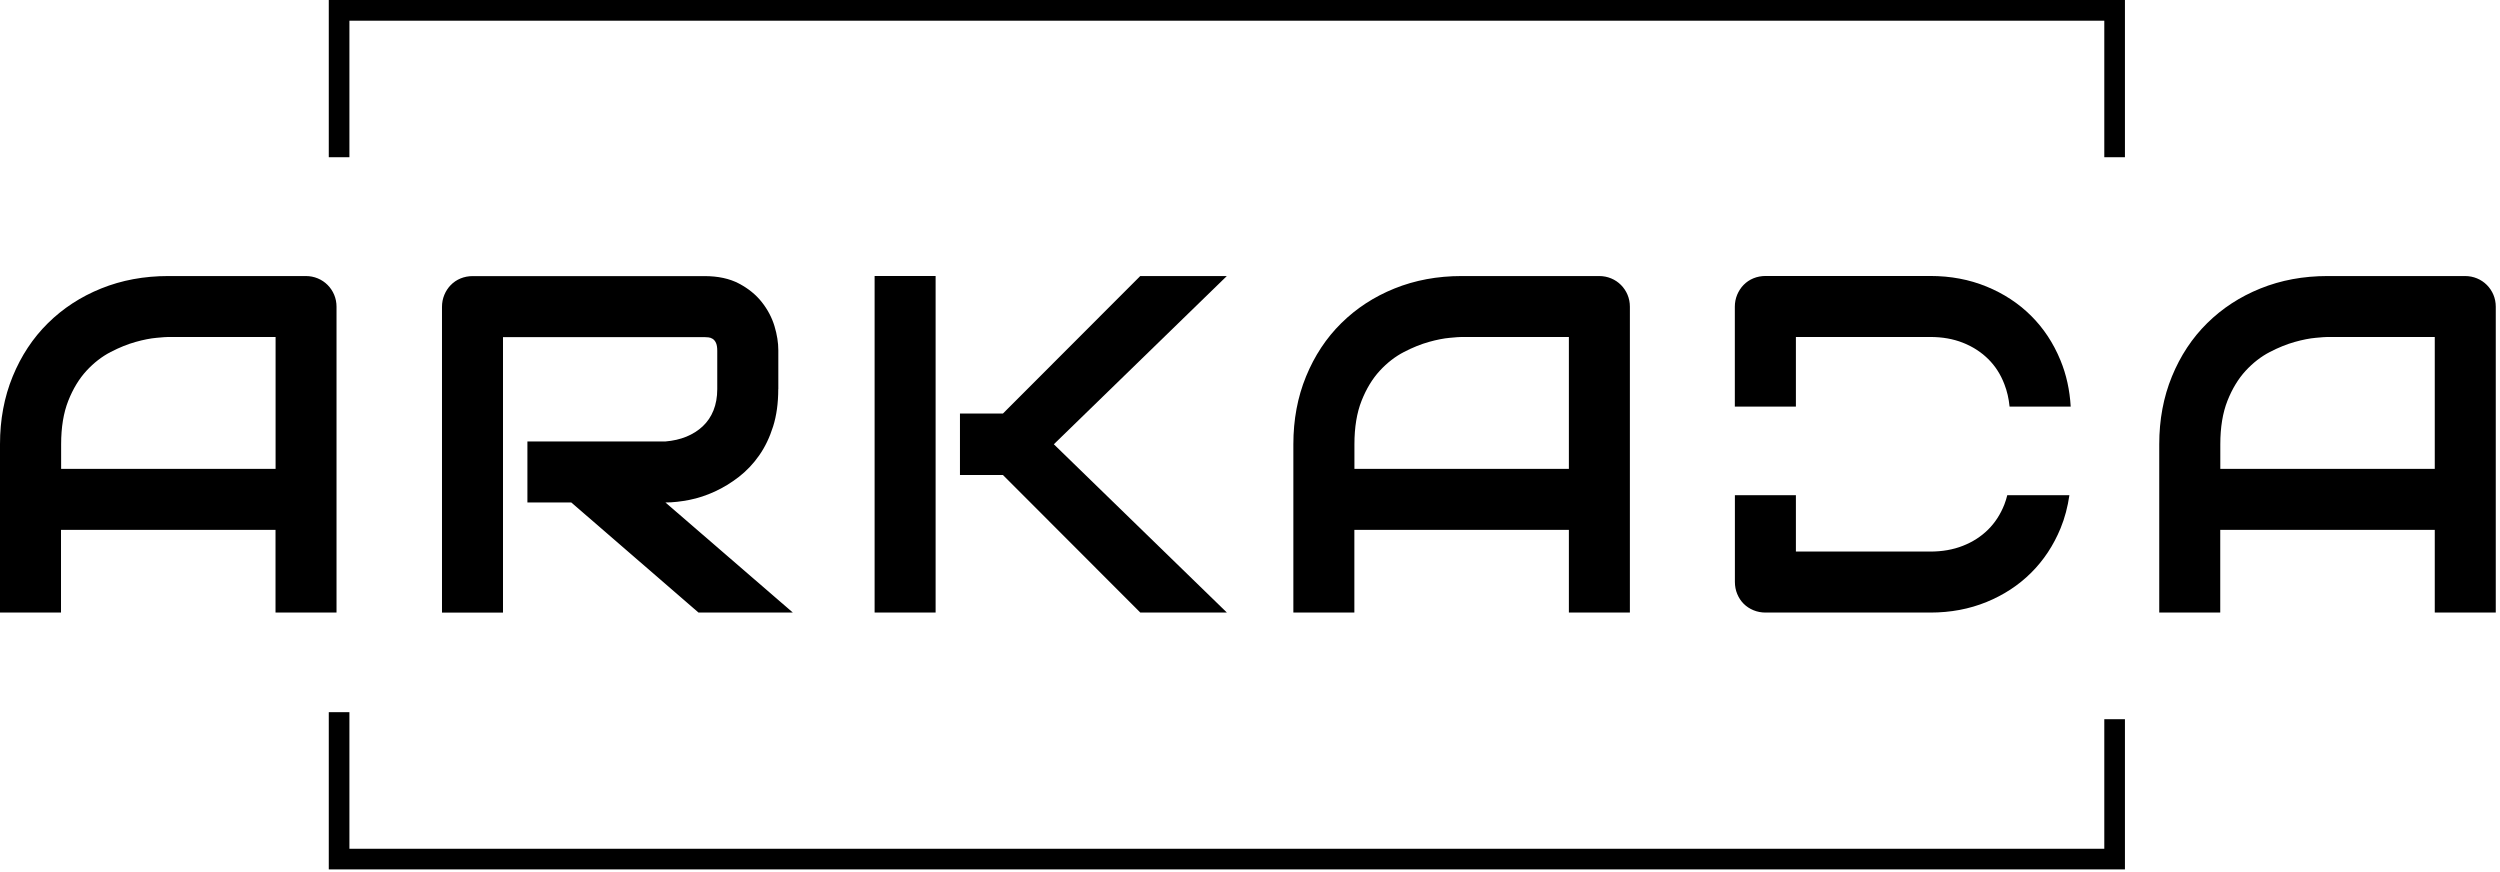
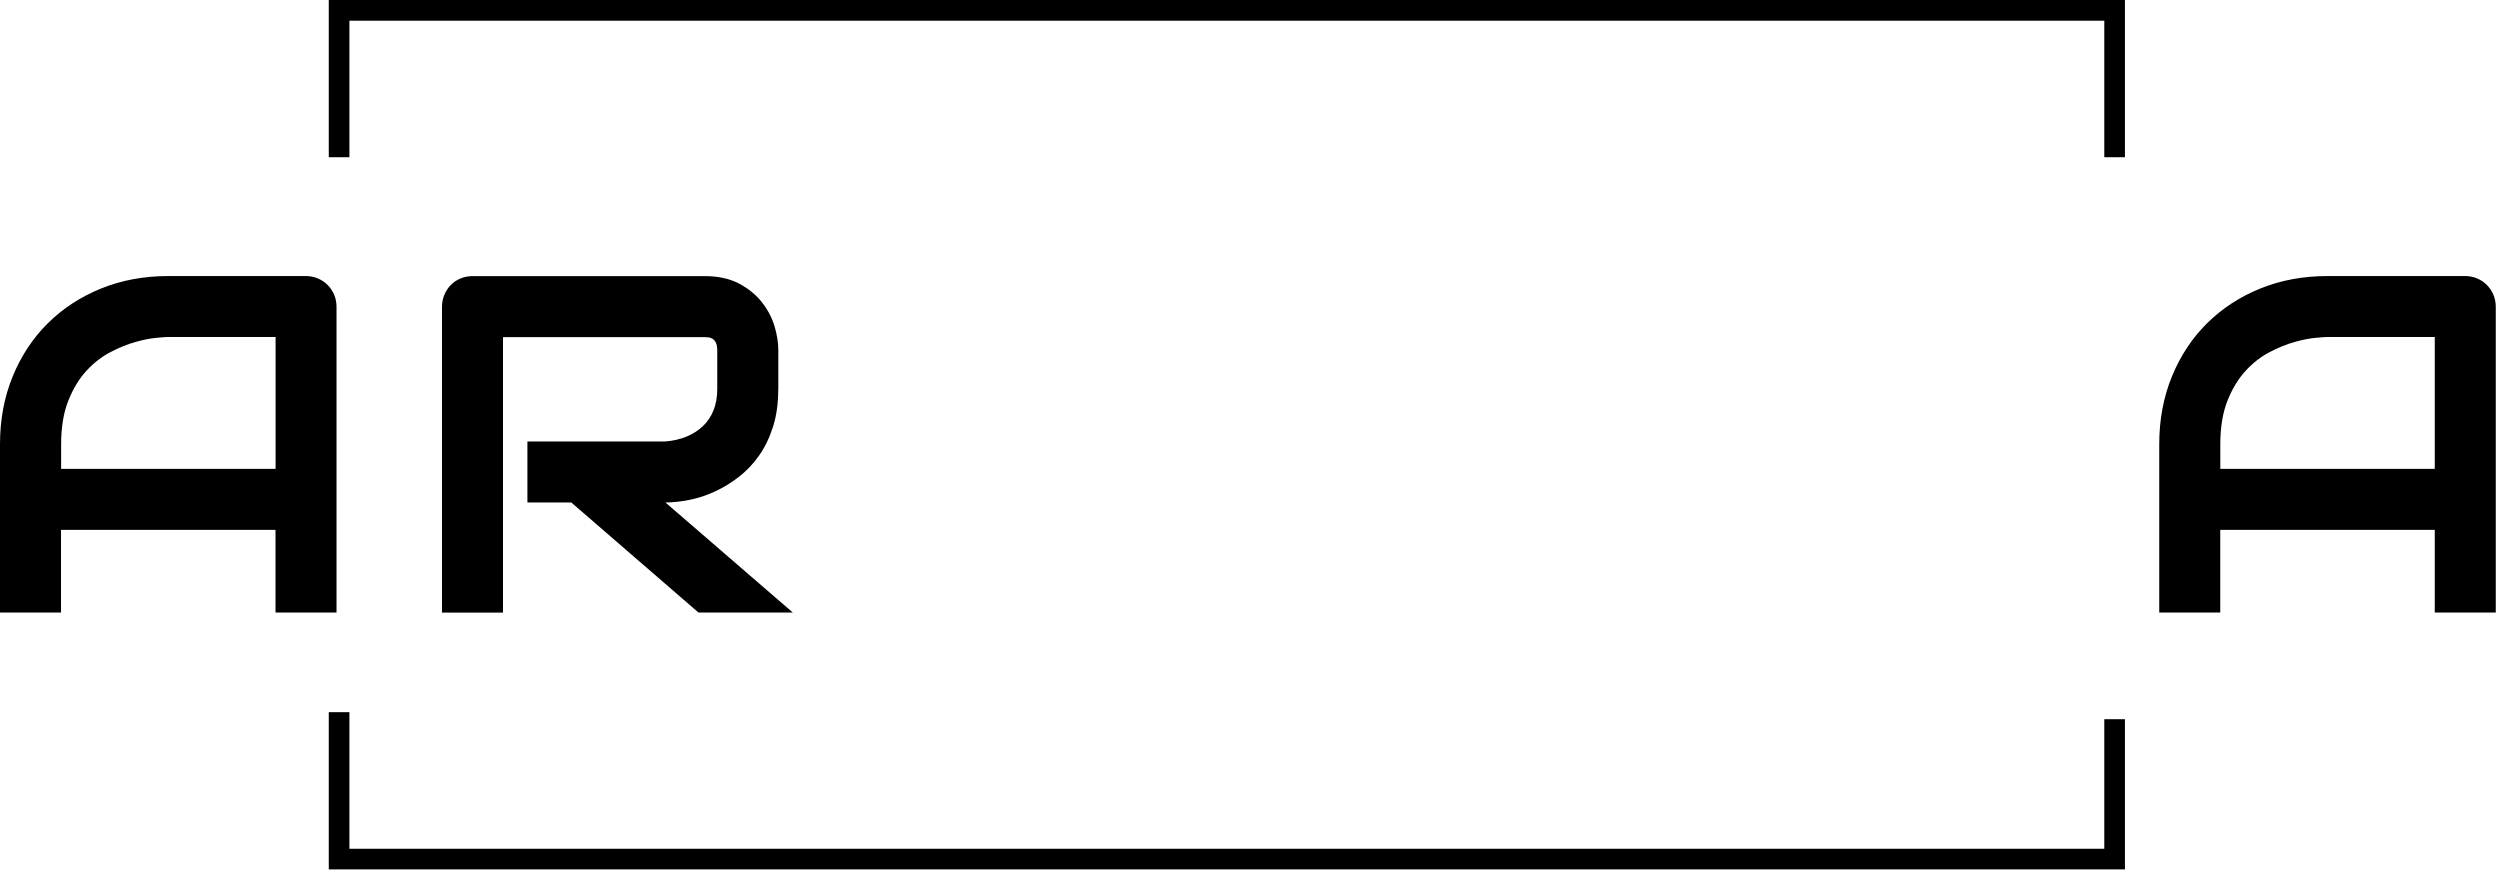
<svg xmlns="http://www.w3.org/2000/svg" width="384" height="134" viewBox="0 0 384 134" fill="none">
  <path d="M51.69 94.08H42.32V81.39H9.37V94.08H0V68.24C0 64.47 0.65 60.99 1.95 57.82C3.25 54.65 5.05 51.92 7.36 49.64C9.67 47.36 12.39 45.58 15.54 44.31C18.69 43.04 22.12 42.4 25.85 42.4H46.97C47.62 42.4 48.23 42.52 48.81 42.76C49.39 43 49.89 43.34 50.32 43.77C50.75 44.2 51.09 44.71 51.33 45.28C51.57 45.86 51.69 46.47 51.69 47.12V94.08ZM9.38 72.02H42.33V51.76H25.86C25.57 51.76 24.96 51.8 24.04 51.89C23.12 51.97 22.04 52.18 20.83 52.52C19.62 52.86 18.34 53.37 16.99 54.07C15.64 54.77 14.41 55.73 13.28 56.95C12.15 58.18 11.22 59.71 10.49 61.55C9.76 63.39 9.39 65.62 9.39 68.24V72.02H9.38Z" fill="black" />
  <path d="M119.54 59.77C119.54 61.91 119.28 63.82 118.75 65.5C118.22 67.18 117.51 68.67 116.61 69.95C115.71 71.24 114.67 72.33 113.49 73.25C112.31 74.16 111.08 74.91 109.8 75.5C108.51 76.09 107.22 76.52 105.91 76.78C104.6 77.04 103.37 77.18 102.21 77.18L121.78 94.09H107.29L87.75 77.18H81.01V67.81H102.2C103.38 67.71 104.45 67.47 105.43 67.07C106.4 66.67 107.24 66.14 107.95 65.47C108.66 64.8 109.21 63.99 109.59 63.04C109.97 62.09 110.17 61 110.17 59.78V53.87C110.17 53.34 110.1 52.94 109.97 52.66C109.84 52.38 109.67 52.18 109.47 52.05C109.26 51.92 109.05 51.84 108.82 51.82C108.59 51.8 108.38 51.78 108.19 51.78H77.26V94.1H67.89V47.13C67.89 46.48 68.01 45.87 68.25 45.29C68.49 44.71 68.82 44.21 69.24 43.78C69.66 43.35 70.16 43.01 70.74 42.77C71.32 42.53 71.94 42.41 72.62 42.41H108.2C110.29 42.41 112.06 42.79 113.5 43.55C114.94 44.31 116.11 45.26 117.01 46.4C117.91 47.54 118.56 48.77 118.96 50.09C119.36 51.41 119.55 52.65 119.55 53.8V59.77H119.54Z" fill="black" />
-   <path d="M143.71 94.08H134.34V42.39H143.71V94.08ZM188.44 94.08H175.14L154.05 72.96H147.45V63.52H154.05L175.14 42.4H188.44L161.87 68.24L188.44 94.08Z" fill="black" />
-   <path d="M250.35 94.08H240.98V81.39H208.03V94.08H198.66V68.24C198.66 64.47 199.31 60.99 200.61 57.82C201.91 54.65 203.71 51.92 206.02 49.64C208.33 47.36 211.05 45.58 214.2 44.31C217.35 43.04 220.78 42.4 224.51 42.4H245.63C246.28 42.4 246.89 42.52 247.47 42.76C248.05 43 248.55 43.34 248.98 43.77C249.41 44.2 249.75 44.71 249.99 45.28C250.23 45.86 250.35 46.47 250.35 47.12V94.08ZM208.03 72.02H240.98V51.76H224.51C224.22 51.76 223.61 51.8 222.69 51.89C221.77 51.97 220.69 52.18 219.48 52.52C218.27 52.86 216.99 53.37 215.64 54.07C214.29 54.77 213.06 55.73 211.93 56.95C210.8 58.18 209.87 59.71 209.14 61.55C208.41 63.39 208.04 65.62 208.04 68.24V72.02H208.03Z" fill="black" />
  <path d="M383.35 94.08H373.98V81.39H341.03V94.08H331.66V68.24C331.66 64.47 332.31 60.99 333.61 57.82C334.91 54.65 336.71 51.92 339.02 49.64C341.33 47.36 344.05 45.58 347.2 44.31C350.35 43.04 353.78 42.4 357.51 42.4H378.63C379.28 42.4 379.89 42.52 380.47 42.76C381.05 43 381.55 43.34 381.98 43.77C382.41 44.2 382.75 44.71 382.99 45.28C383.23 45.86 383.35 46.47 383.35 47.12V94.08ZM341.03 72.02H373.98V51.76H357.51C357.22 51.76 356.61 51.8 355.69 51.89C354.77 51.97 353.69 52.18 352.48 52.52C351.27 52.86 349.99 53.37 348.64 54.07C347.29 54.77 346.06 55.73 344.93 56.95C343.8 58.18 342.87 59.71 342.14 61.55C341.41 63.39 341.04 65.62 341.04 68.24V72.02H341.03Z" fill="black" />
-   <path d="M275.85 62.45V51.76H296.5C298.33 51.76 299.99 52.05 301.49 52.64C302.99 53.23 304.28 54.06 305.37 55.13C306.46 56.2 307.29 57.49 307.87 59.01C308.29 60.08 308.55 61.23 308.67 62.45H318.06C317.91 59.92 317.4 57.55 316.49 55.35C315.4 52.69 313.89 50.41 311.97 48.5C310.05 46.59 307.76 45.09 305.12 44.01C302.48 42.93 299.61 42.39 296.5 42.39H271.2C270.53 42.39 269.9 42.51 269.32 42.75C268.74 42.99 268.24 43.33 267.82 43.76C267.4 44.19 267.07 44.7 266.83 45.27C266.59 45.85 266.47 46.46 266.47 47.11V62.45H275.85Z" fill="black" />
-   <path d="M308.32 76.05C308.2 76.54 308.05 77.03 307.87 77.49C307.28 78.99 306.45 80.28 305.37 81.35C304.29 82.42 303 83.25 301.49 83.84C299.99 84.43 298.32 84.72 296.5 84.72H275.85V76.06H266.48V89.37C266.48 90.04 266.6 90.67 266.84 91.24C267.08 91.82 267.41 92.32 267.83 92.74C268.25 93.16 268.75 93.49 269.33 93.73C269.91 93.97 270.53 94.09 271.21 94.09H296.51C299.61 94.09 302.48 93.55 305.13 92.47C307.77 91.39 310.06 89.89 311.98 87.98C313.9 86.07 315.41 83.79 316.5 81.15C317.16 79.55 317.6 77.84 317.86 76.06H308.32V76.05Z" fill="black" />
  <path d="M53.67 24.15V3.18H323.22V24.15H326.39V0H50.5V24.15H53.67Z" fill="black" />
  <path d="M323.22 130.37H53.67V109.39H50.5V133.54H326.39V110.47H323.22V130.37Z" fill="black" />
</svg>